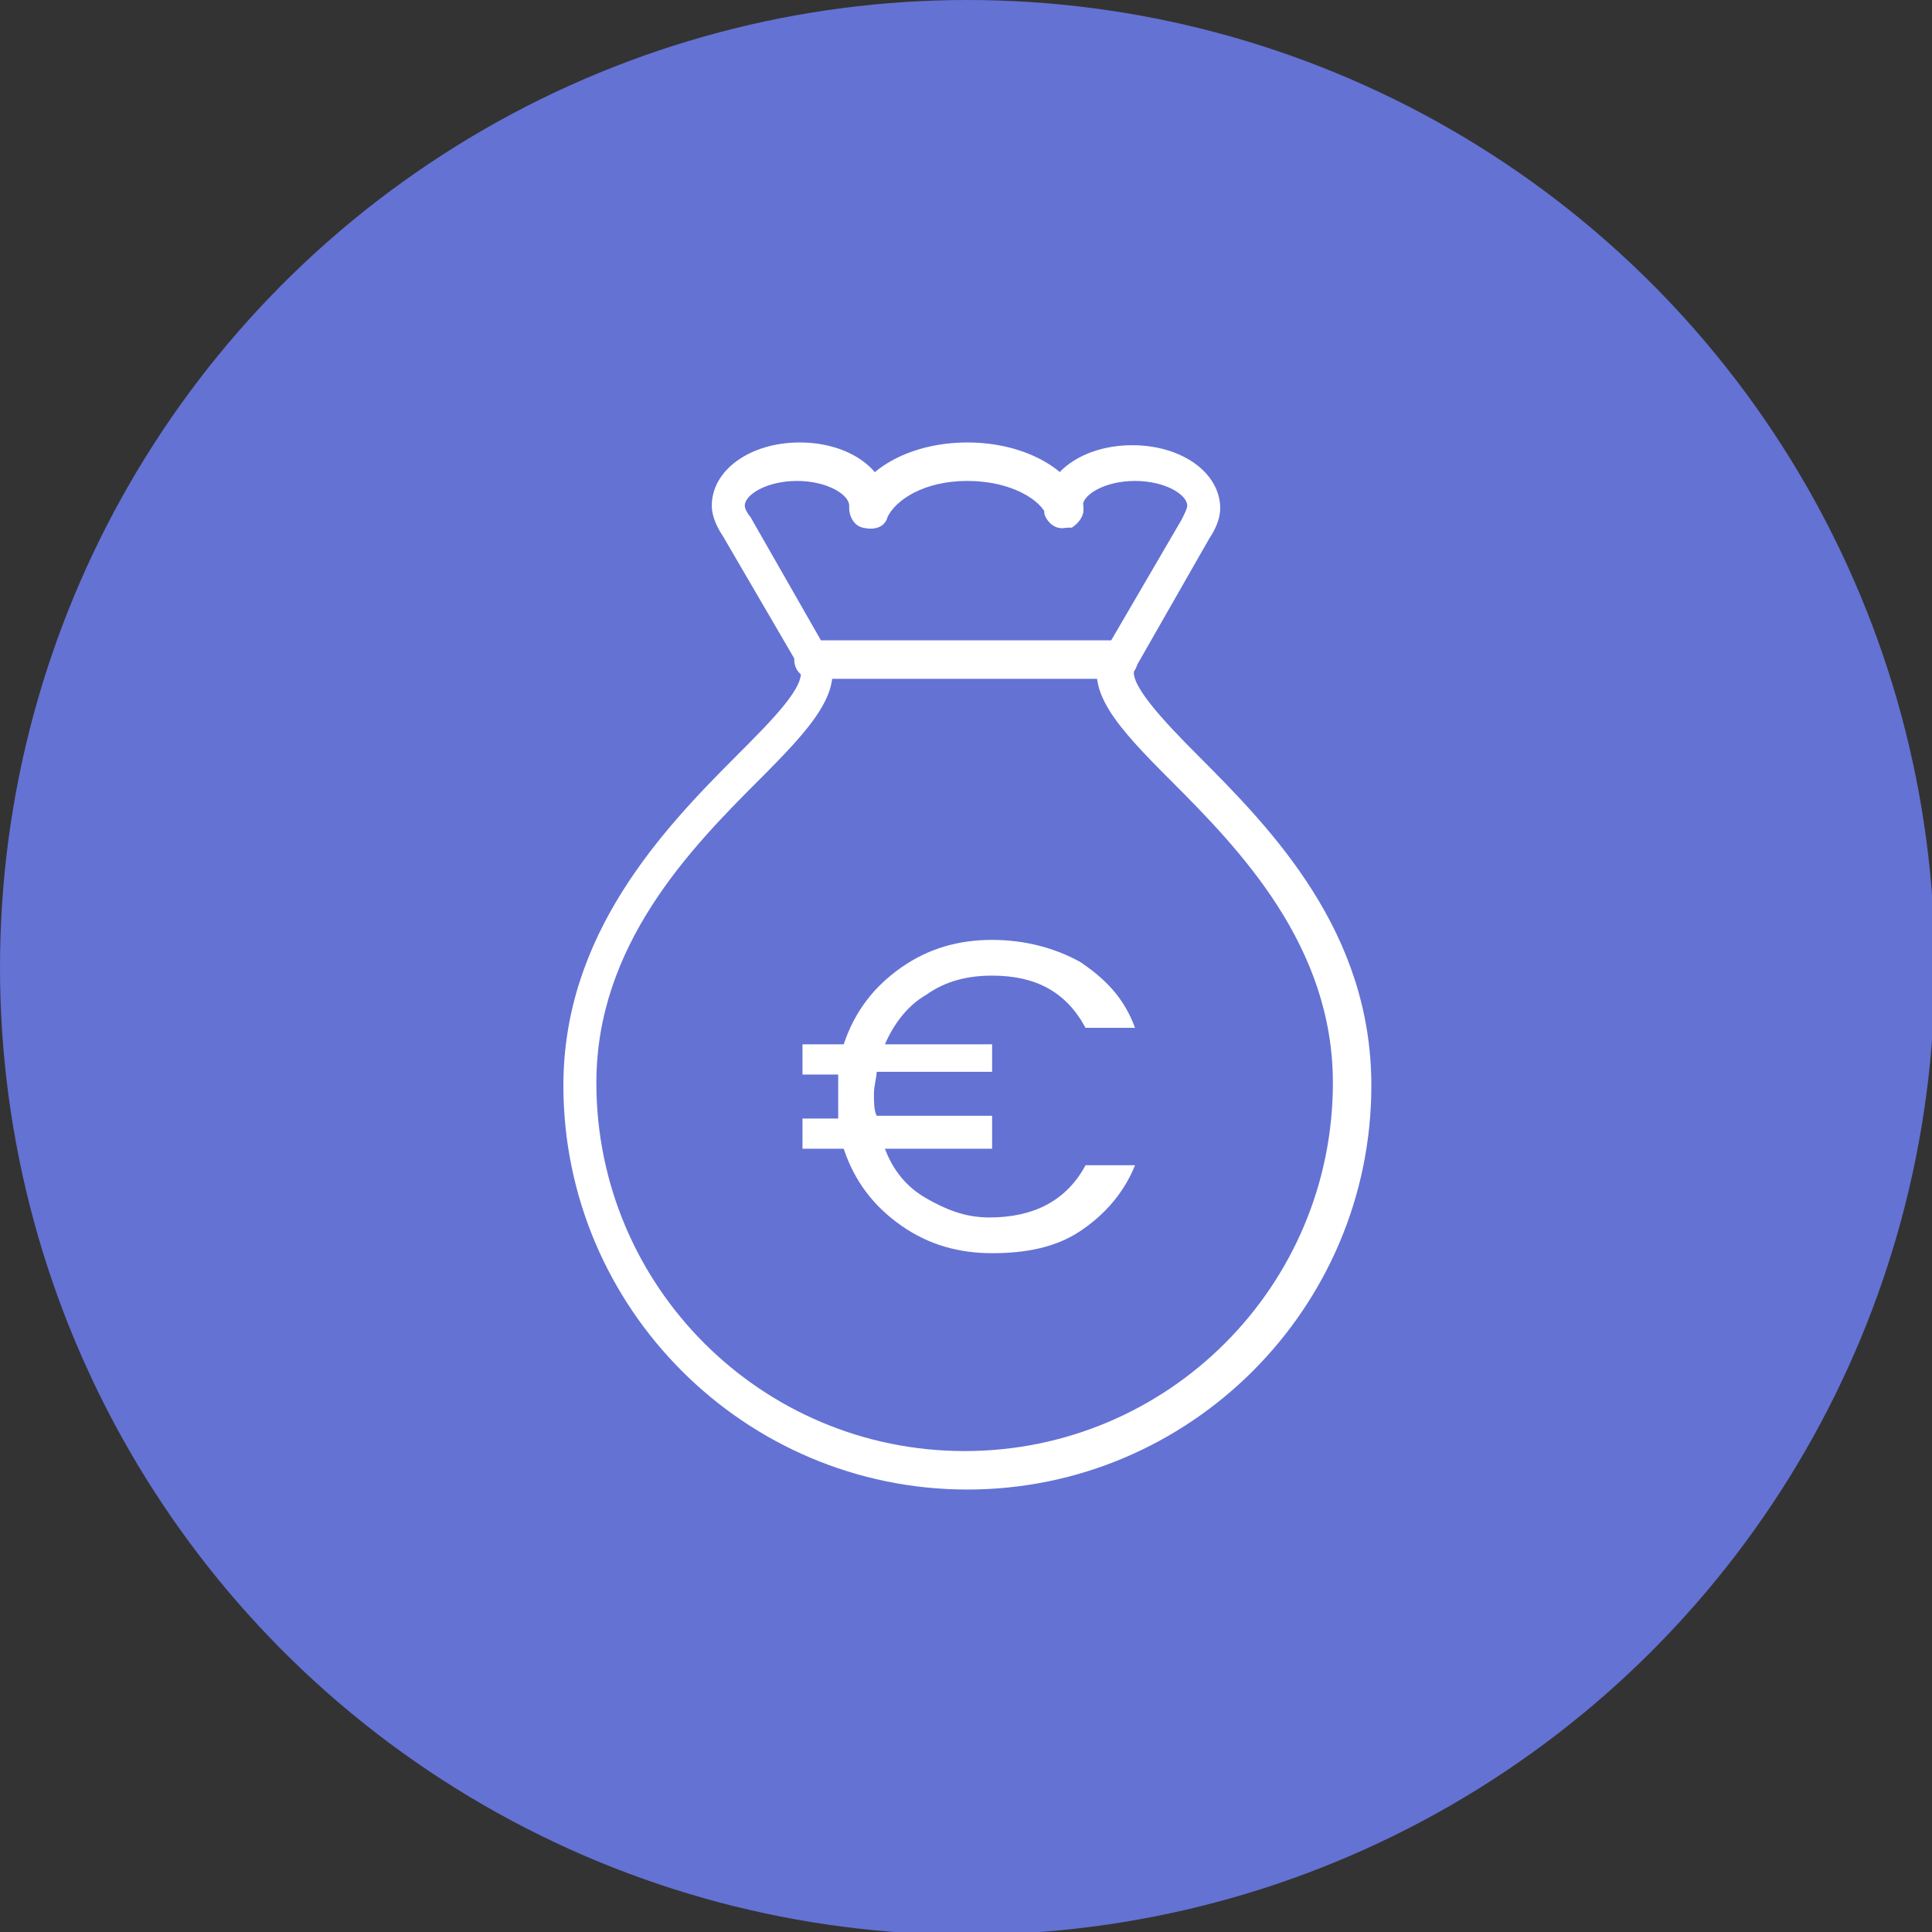
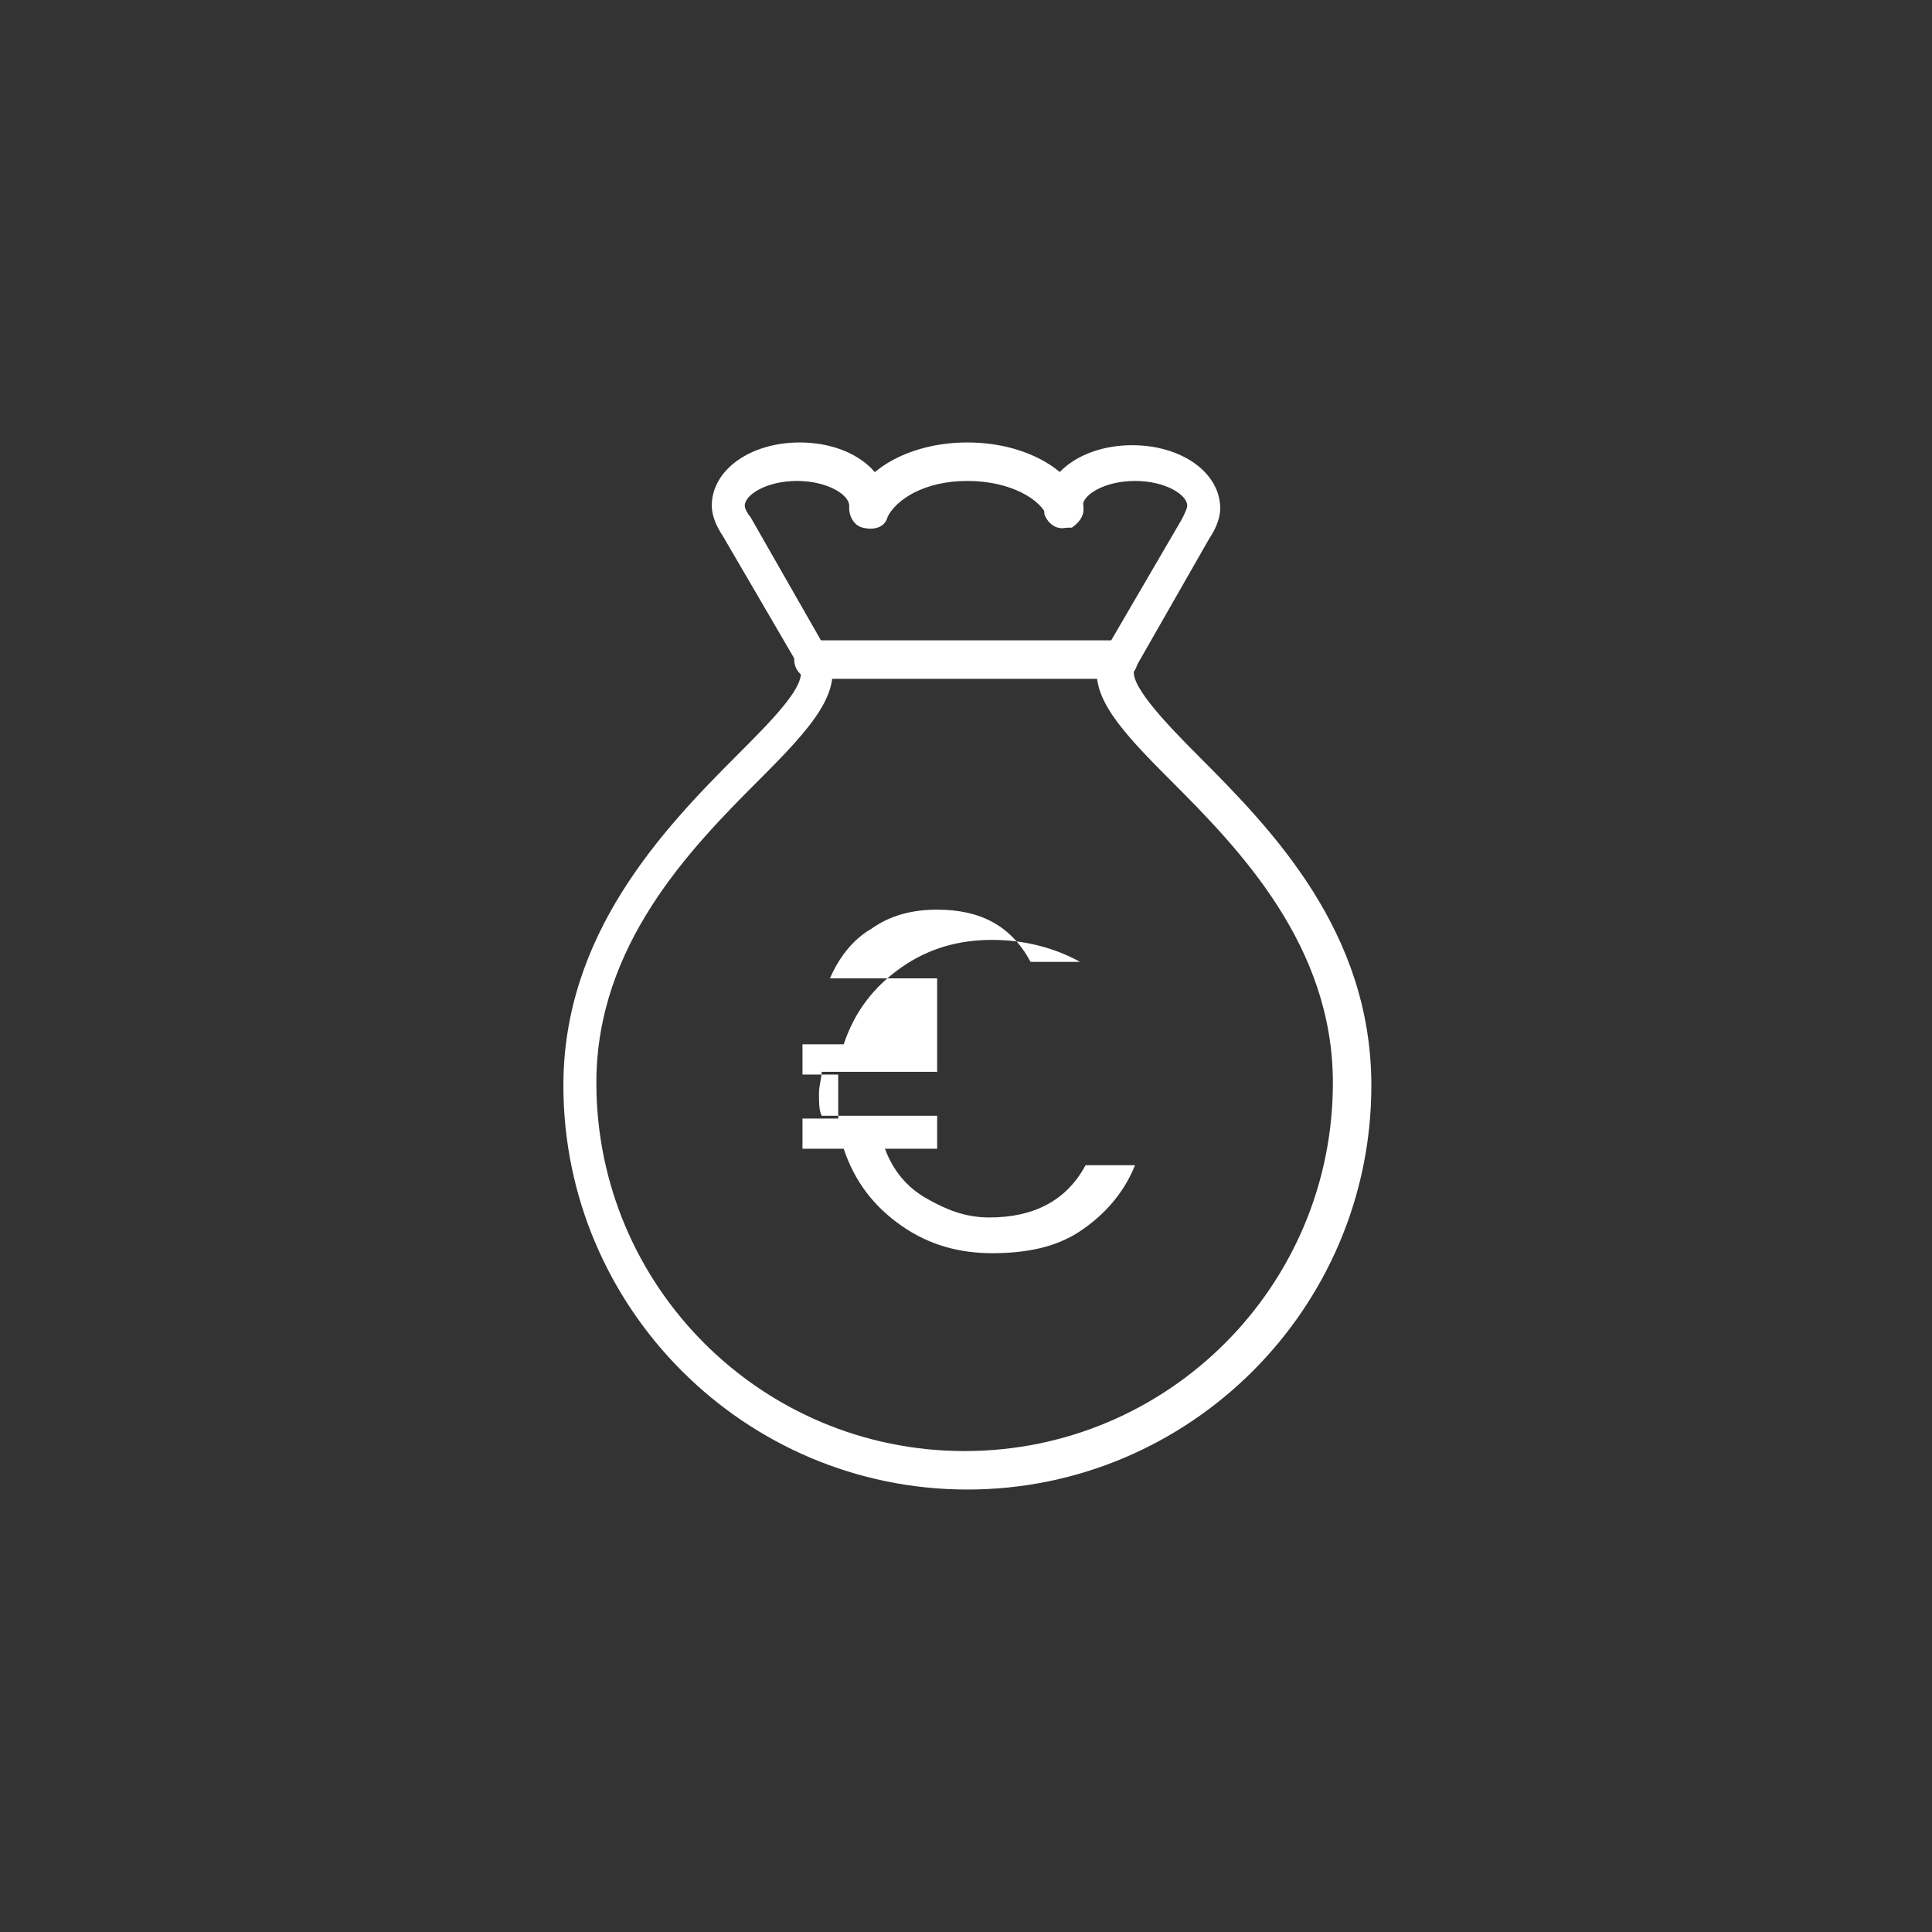
<svg xmlns="http://www.w3.org/2000/svg" version="1.1" x="0px" y="0px" width="70.3px" height="70.3px" viewBox="0 0 70.3 70.3" style="enable-background:new 0 0 70.3 70.3;" xml:space="preserve">
  <rect x="0" y="0" width="70.3" height="70.3" fill="#333333" stroke="none" />
  <style type="text/css">
	.st0{fill:#6472D4;}
	.st1{fill:#FFFFFF;}
</style>
  <defs>
</defs>
  <g>
    <g>
      <g>
        <g>
          <g>
-             <circle class="st0" cx="35.2" cy="35.2" r="35.2" />
-           </g>
+             </g>
        </g>
      </g>
    </g>
    <g>
      <g>
        <path class="st1" d="M40.7,24.7H29.6c-0.4,0-0.7-0.3-0.7-0.7s0.3-0.7,0.7-0.7h11.1c0.4,0,0.7,0.3,0.7,0.7S41.1,24.7,40.7,24.7z" />
      </g>
      <g>
        <path class="st1" d="M35.2,54.2c-8.1,0-14.7-6.6-14.7-14.7c0-5.5,3.6-9.3,6.3-12c1.3-1.3,2.6-2.6,2.3-3.2l-2.8-4.8     c-0.2-0.3-0.4-0.7-0.4-1.1c0-1.3,1.4-2.3,3.2-2.3s3.2,1,3.2,2.3c0,0.1,0,0.2,0,0.2c-0.1,0.4-0.4,0.6-0.8,0.6     c-0.4,0-0.6-0.4-0.6-0.7c0,0,0-0.1,0-0.1c0-0.4-0.8-0.9-1.9-0.9s-1.9,0.5-1.9,0.9c0,0.1,0.1,0.3,0.2,0.4l2.8,4.9     c0.7,1.4-0.6,2.8-2.5,4.7c-2.5,2.5-5.9,6-5.9,11c0,7.4,6,13.4,13.4,13.4s13.4-6,13.4-13.4c0-5-3.4-8.5-5.9-11     c-1.9-1.9-3.2-3.3-2.5-4.7c0.2-0.3,0.6-0.5,0.9-0.3c0.3,0.2,0.5,0.6,0.3,0.9c-0.3,0.5,1,1.9,2.3,3.2c2.7,2.7,6.3,6.4,6.3,12     C49.9,47.6,43.3,54.2,35.2,54.2z" />
      </g>
      <g>
        <path class="st1" d="M40.7,24.7c-0.1,0-0.2,0-0.3-0.1c-0.3-0.2-0.4-0.6-0.2-0.9l2.8-4.8c0.1-0.2,0.2-0.4,0.2-0.5     c0-0.4-0.8-0.9-1.9-0.9s-1.9,0.5-1.9,0.9c0.1,0.4-0.2,0.7-0.6,0.8c-0.4,0.1-0.7-0.2-0.8-0.5c0-0.1,0-0.2,0-0.2     c0-1.3,1.4-2.3,3.2-2.3s3.2,1,3.2,2.3c0,0.4-0.2,0.8-0.4,1.1l-2.8,4.9C41.2,24.6,40.9,24.7,40.7,24.7z" />
      </g>
      <g>
        <path class="st1" d="M38.7,19.2c-0.3,0-0.5-0.2-0.6-0.4c-0.2-0.6-1.3-1.3-2.9-1.3c-1.6,0-2.6,0.7-2.9,1.3     c-0.1,0.4-0.5,0.5-0.9,0.4c-0.4-0.1-0.5-0.5-0.4-0.9c0.5-1.3,2.2-2.2,4.2-2.2c2,0,3.7,0.9,4.2,2.2c0.1,0.4-0.1,0.7-0.4,0.9     C38.8,19.2,38.8,19.2,38.7,19.2z" />
      </g>
      <g>
        <g>
-           <path class="st1" d="M36.1,41.8h-3.9c0.3,0.8,0.8,1.4,1.5,1.8c0.7,0.4,1.4,0.7,2.3,0.7c1.6,0,2.8-0.6,3.5-1.9h1.8      c-0.4,1-1.1,1.8-2,2.4c-0.9,0.6-2,0.8-3.2,0.8c-1.2,0-2.3-0.3-3.3-1c-1-0.7-1.7-1.6-2.1-2.8h-1.5v-1.1h1.3c0-0.3,0-0.5,0-0.8      c0-0.3,0-0.6,0-0.8h-1.3v-1.1h1.5c0.4-1.2,1.1-2.1,2.1-2.8c1-0.7,2.1-1,3.3-1c1.2,0,2.3,0.3,3.2,0.8c0.9,0.6,1.6,1.3,2,2.4h-1.8      c-0.7-1.3-1.8-1.9-3.4-1.9c-0.9,0-1.7,0.2-2.4,0.7c-0.7,0.4-1.2,1.1-1.5,1.8h3.9V39h-4.2c0,0.2-0.1,0.5-0.1,0.8s0,0.6,0.1,0.8      h4.2V41.8z" />
+           <path class="st1" d="M36.1,41.8h-3.9c0.3,0.8,0.8,1.4,1.5,1.8c0.7,0.4,1.4,0.7,2.3,0.7c1.6,0,2.8-0.6,3.5-1.9h1.8      c-0.4,1-1.1,1.8-2,2.4c-0.9,0.6-2,0.8-3.2,0.8c-1.2,0-2.3-0.3-3.3-1c-1-0.7-1.7-1.6-2.1-2.8h-1.5v-1.1h1.3c0-0.3,0-0.5,0-0.8      c0-0.3,0-0.6,0-0.8h-1.3v-1.1h1.5c0.4-1.2,1.1-2.1,2.1-2.8c1-0.7,2.1-1,3.3-1c1.2,0,2.3,0.3,3.2,0.8h-1.8      c-0.7-1.3-1.8-1.9-3.4-1.9c-0.9,0-1.7,0.2-2.4,0.7c-0.7,0.4-1.2,1.1-1.5,1.8h3.9V39h-4.2c0,0.2-0.1,0.5-0.1,0.8s0,0.6,0.1,0.8      h4.2V41.8z" />
        </g>
      </g>
    </g>
  </g>
</svg>